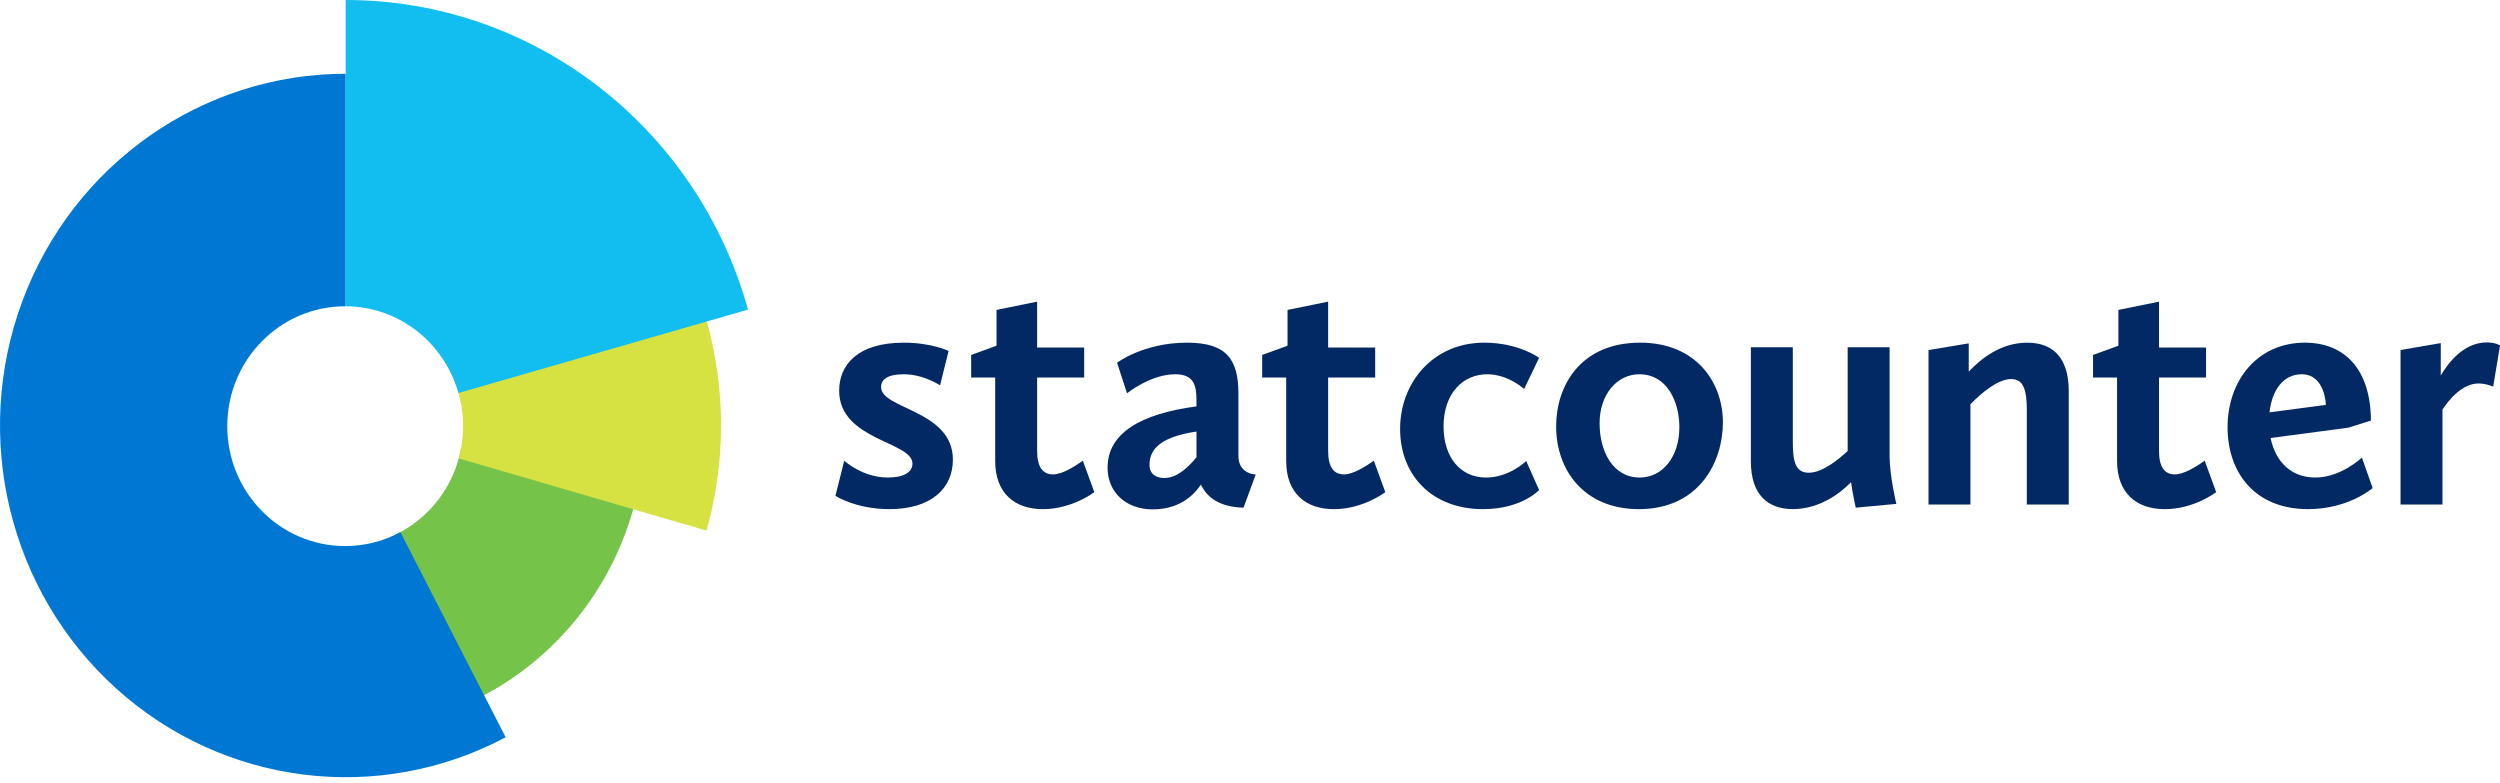
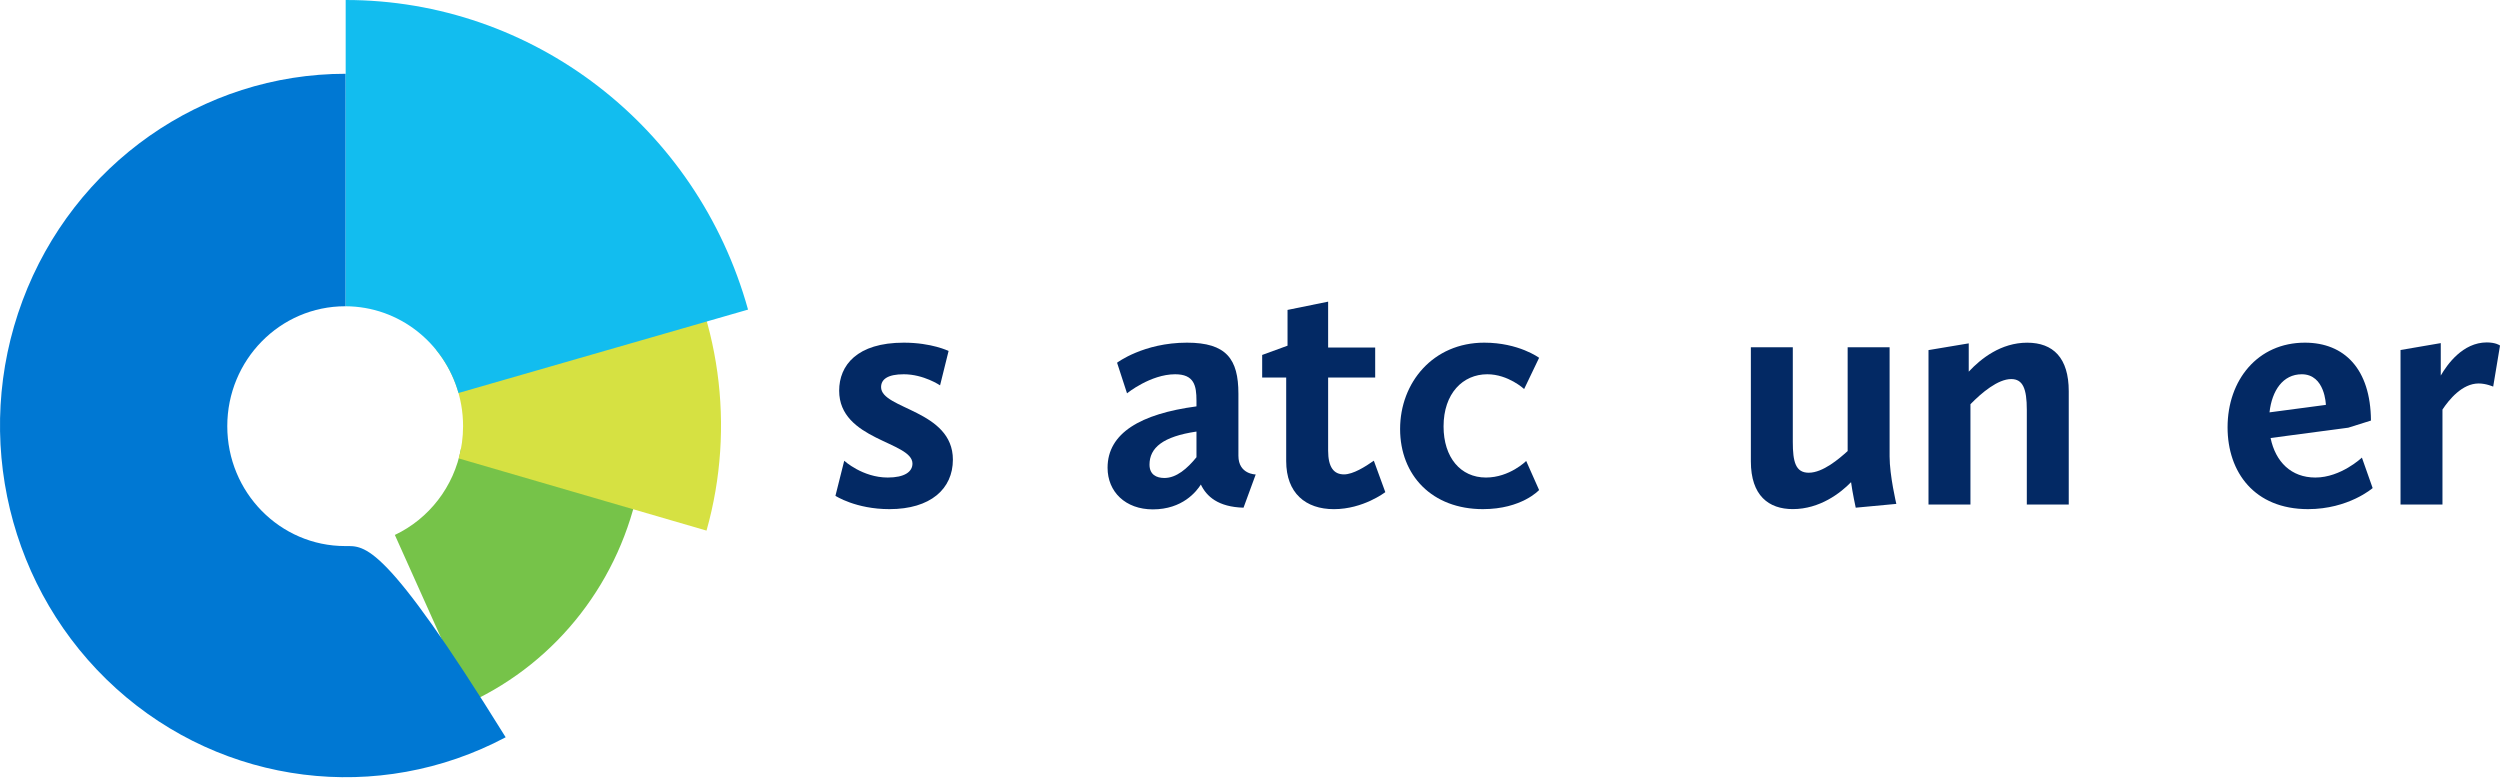
<svg xmlns="http://www.w3.org/2000/svg" width="214" height="67" viewBox="0 0 214 67" fill="none">
  <path d="M71.513 42.443C71.513 42.443 73.25 43.582 76.135 43.582C79.657 43.582 81.567 41.845 81.567 39.347C81.567 35.096 75.421 35.034 75.421 33.139C75.421 32.466 75.99 32.037 77.363 32.037C79.066 32.037 80.47 32.986 80.47 32.986L81.199 30.044C81.199 30.044 79.764 29.332 77.363 29.332C73.366 29.332 71.832 31.268 71.832 33.445C71.832 37.695 78.107 37.788 78.107 39.683C78.107 40.388 77.424 40.877 75.99 40.877C73.829 40.877 72.266 39.44 72.266 39.44L71.513 42.443Z" fill="#032964" />
-   <path d="M85.188 39.467C85.188 42.213 86.853 43.584 89.269 43.584C91.793 43.584 93.673 42.126 93.673 42.126L92.691 39.436C91.969 39.947 90.926 40.608 90.144 40.608C89.269 40.608 88.778 40.006 88.778 38.566V32.318H92.805V29.749H88.778V25.821L85.303 26.529V29.591L83.132 30.384V32.318H85.188V39.467Z" fill="#032964" />
  <path d="M94.808 40.041C94.808 42.096 96.335 43.603 98.682 43.603C101.229 43.603 102.418 42.067 102.794 41.476C103.278 42.499 104.282 43.399 106.446 43.458L107.489 40.613C107.489 40.613 106.008 40.613 106.008 39.013V33.698C106.008 30.728 104.973 29.332 101.605 29.332C97.884 29.332 95.621 31.048 95.621 31.048L96.473 33.668C96.473 33.668 98.483 32.037 100.592 32.037C102.219 32.037 102.418 33.004 102.418 34.303V34.786C97.631 35.425 94.808 37.073 94.808 40.041ZM99.672 40.915C98.974 40.915 98.398 40.614 98.398 39.772C98.398 38.327 99.549 37.364 102.418 36.942V39.14C101.636 40.103 100.707 40.915 99.672 40.915Z" fill="#032964" />
  <path d="M110.098 39.467C110.098 42.213 111.763 43.584 114.179 43.584C116.703 43.584 118.582 42.126 118.582 42.126L117.6 39.436C116.872 39.947 115.828 40.608 115.046 40.608C114.179 40.608 113.688 40.006 113.688 38.566V32.318H117.716V29.749H113.688V25.821L110.213 26.529V29.591L108.042 30.384V32.318H110.098V39.467Z" fill="#032964" />
  <path d="M119.849 36.719C119.849 40.692 122.587 43.582 126.937 43.582C130.267 43.582 131.747 41.947 131.747 41.947L130.642 39.46C130.642 39.46 129.223 40.877 127.198 40.877C125.019 40.877 123.569 39.152 123.569 36.502C123.569 33.669 125.226 32.037 127.313 32.037C129.108 32.037 130.466 33.3 130.466 33.3L131.747 30.628C131.747 30.628 130.005 29.332 127.052 29.332C122.679 29.332 119.849 32.745 119.849 36.719Z" fill="#032964" />
-   <path d="M133.205 36.502C133.205 40.183 135.544 43.582 140.285 43.582C145.487 43.582 147.481 39.489 147.481 36.17C147.481 32.671 145.141 29.332 140.4 29.332C135.253 29.332 133.205 33.063 133.205 36.502ZM136.925 36.23C136.925 33.787 138.39 32.037 140.339 32.037C142.702 32.037 143.753 34.391 143.753 36.563C143.753 39.127 142.295 40.877 140.37 40.877C138.038 40.877 136.925 38.614 136.925 36.23Z" fill="#032964" />
  <path d="M149.874 39.493C149.874 42.427 151.401 43.579 153.464 43.579C155.781 43.579 157.553 42.196 158.451 41.273C158.566 42.156 158.85 43.458 158.85 43.458L162.325 43.133C162.325 43.133 161.75 40.706 161.75 39.079V29.727H158.159V38.611C157.43 39.269 156.042 40.465 154.83 40.465C153.702 40.465 153.464 39.538 153.464 37.833V29.727H149.874V39.493Z" fill="#032964" />
  <path d="M165.08 43.186H168.67V34.601C169.629 33.614 171.025 32.448 172.16 32.448C173.15 32.448 173.495 33.255 173.495 35.08V43.186H177.085V33.494C177.085 30.631 175.751 29.334 173.526 29.334C171.286 29.334 169.575 30.689 168.524 31.814V29.392L165.08 29.968V43.186Z" fill="#032964" />
-   <path d="M181.221 39.467C181.221 42.213 182.885 43.584 185.301 43.584C187.825 43.584 189.705 42.126 189.705 42.126L188.723 39.436C187.995 39.947 186.951 40.608 186.168 40.608C185.301 40.608 184.811 40.006 184.811 38.566V32.318H188.838V29.749H184.811V25.821L181.335 26.529V29.591L179.164 30.384V32.318H181.221V39.467Z" fill="#032964" />
  <path d="M190.68 36.58C190.68 40.42 192.981 43.582 197.568 43.582C201.036 43.582 203.099 41.779 203.099 41.779L202.179 39.17C202.179 39.17 200.384 40.877 198.198 40.877C196.126 40.877 194.784 39.535 194.362 37.493L201.013 36.61L202.954 36C202.923 31.572 200.668 29.332 197.3 29.332C193.264 29.332 190.68 32.525 190.68 36.58ZM197.031 32.037C199.034 32.037 199.095 34.658 199.095 34.658L194.27 35.298C194.476 33.439 195.413 32.037 197.031 32.037Z" fill="#032964" />
  <path d="M205.485 43.186H209.075V35.059C209.627 34.225 210.755 32.825 212.174 32.825C212.811 32.825 213.417 33.094 213.417 33.094L214 29.591C214 29.547 213.594 29.311 212.872 29.311C210.808 29.311 209.482 31.201 208.93 32.146V29.37L205.485 29.961V43.186Z" fill="#032964" />
  <path d="M54.72 41.394L39.467 38.376C38.862 41.673 36.706 44.416 33.799 45.791L40.23 60.112C47.746 56.618 53.142 49.647 54.72 41.394Z" fill="#76C349" />
-   <path d="M43.285 63.11L34.274 45.55C32.864 46.312 31.255 46.743 29.547 46.743C23.973 46.743 19.455 42.148 19.455 36.48C19.455 30.811 23.973 26.216 29.547 26.216H29.59L29.591 6.315C17.305 6.315 6.297 14.04 1.932 25.725C-2.433 37.411 0.753 50.625 9.937 58.928C19.122 67.231 32.393 68.896 43.285 63.11Z" fill="#0078D3" />
+   <path d="M43.285 63.11C32.864 46.312 31.255 46.743 29.547 46.743C23.973 46.743 19.455 42.148 19.455 36.48C19.455 30.811 23.973 26.216 29.547 26.216H29.59L29.591 6.315C17.305 6.315 6.297 14.04 1.932 25.725C-2.433 37.411 0.753 50.625 9.937 58.928C19.122 67.231 32.393 68.896 43.285 63.11Z" fill="#0078D3" />
  <path d="M37.344 29.963C38.778 31.735 39.639 34.005 39.639 36.48C39.639 37.437 39.51 38.362 39.269 39.241L60.478 45.42C62.989 36.497 61.644 26.957 56.871 19.153L37.344 29.963Z" fill="#D6E142" />
  <path d="M29.59 0L29.59 26.216C34.176 26.236 38.039 29.366 39.247 33.64L64.032 26.502C59.671 10.823 45.605 0 29.59 0Z" fill="#12BDEF" />
</svg>